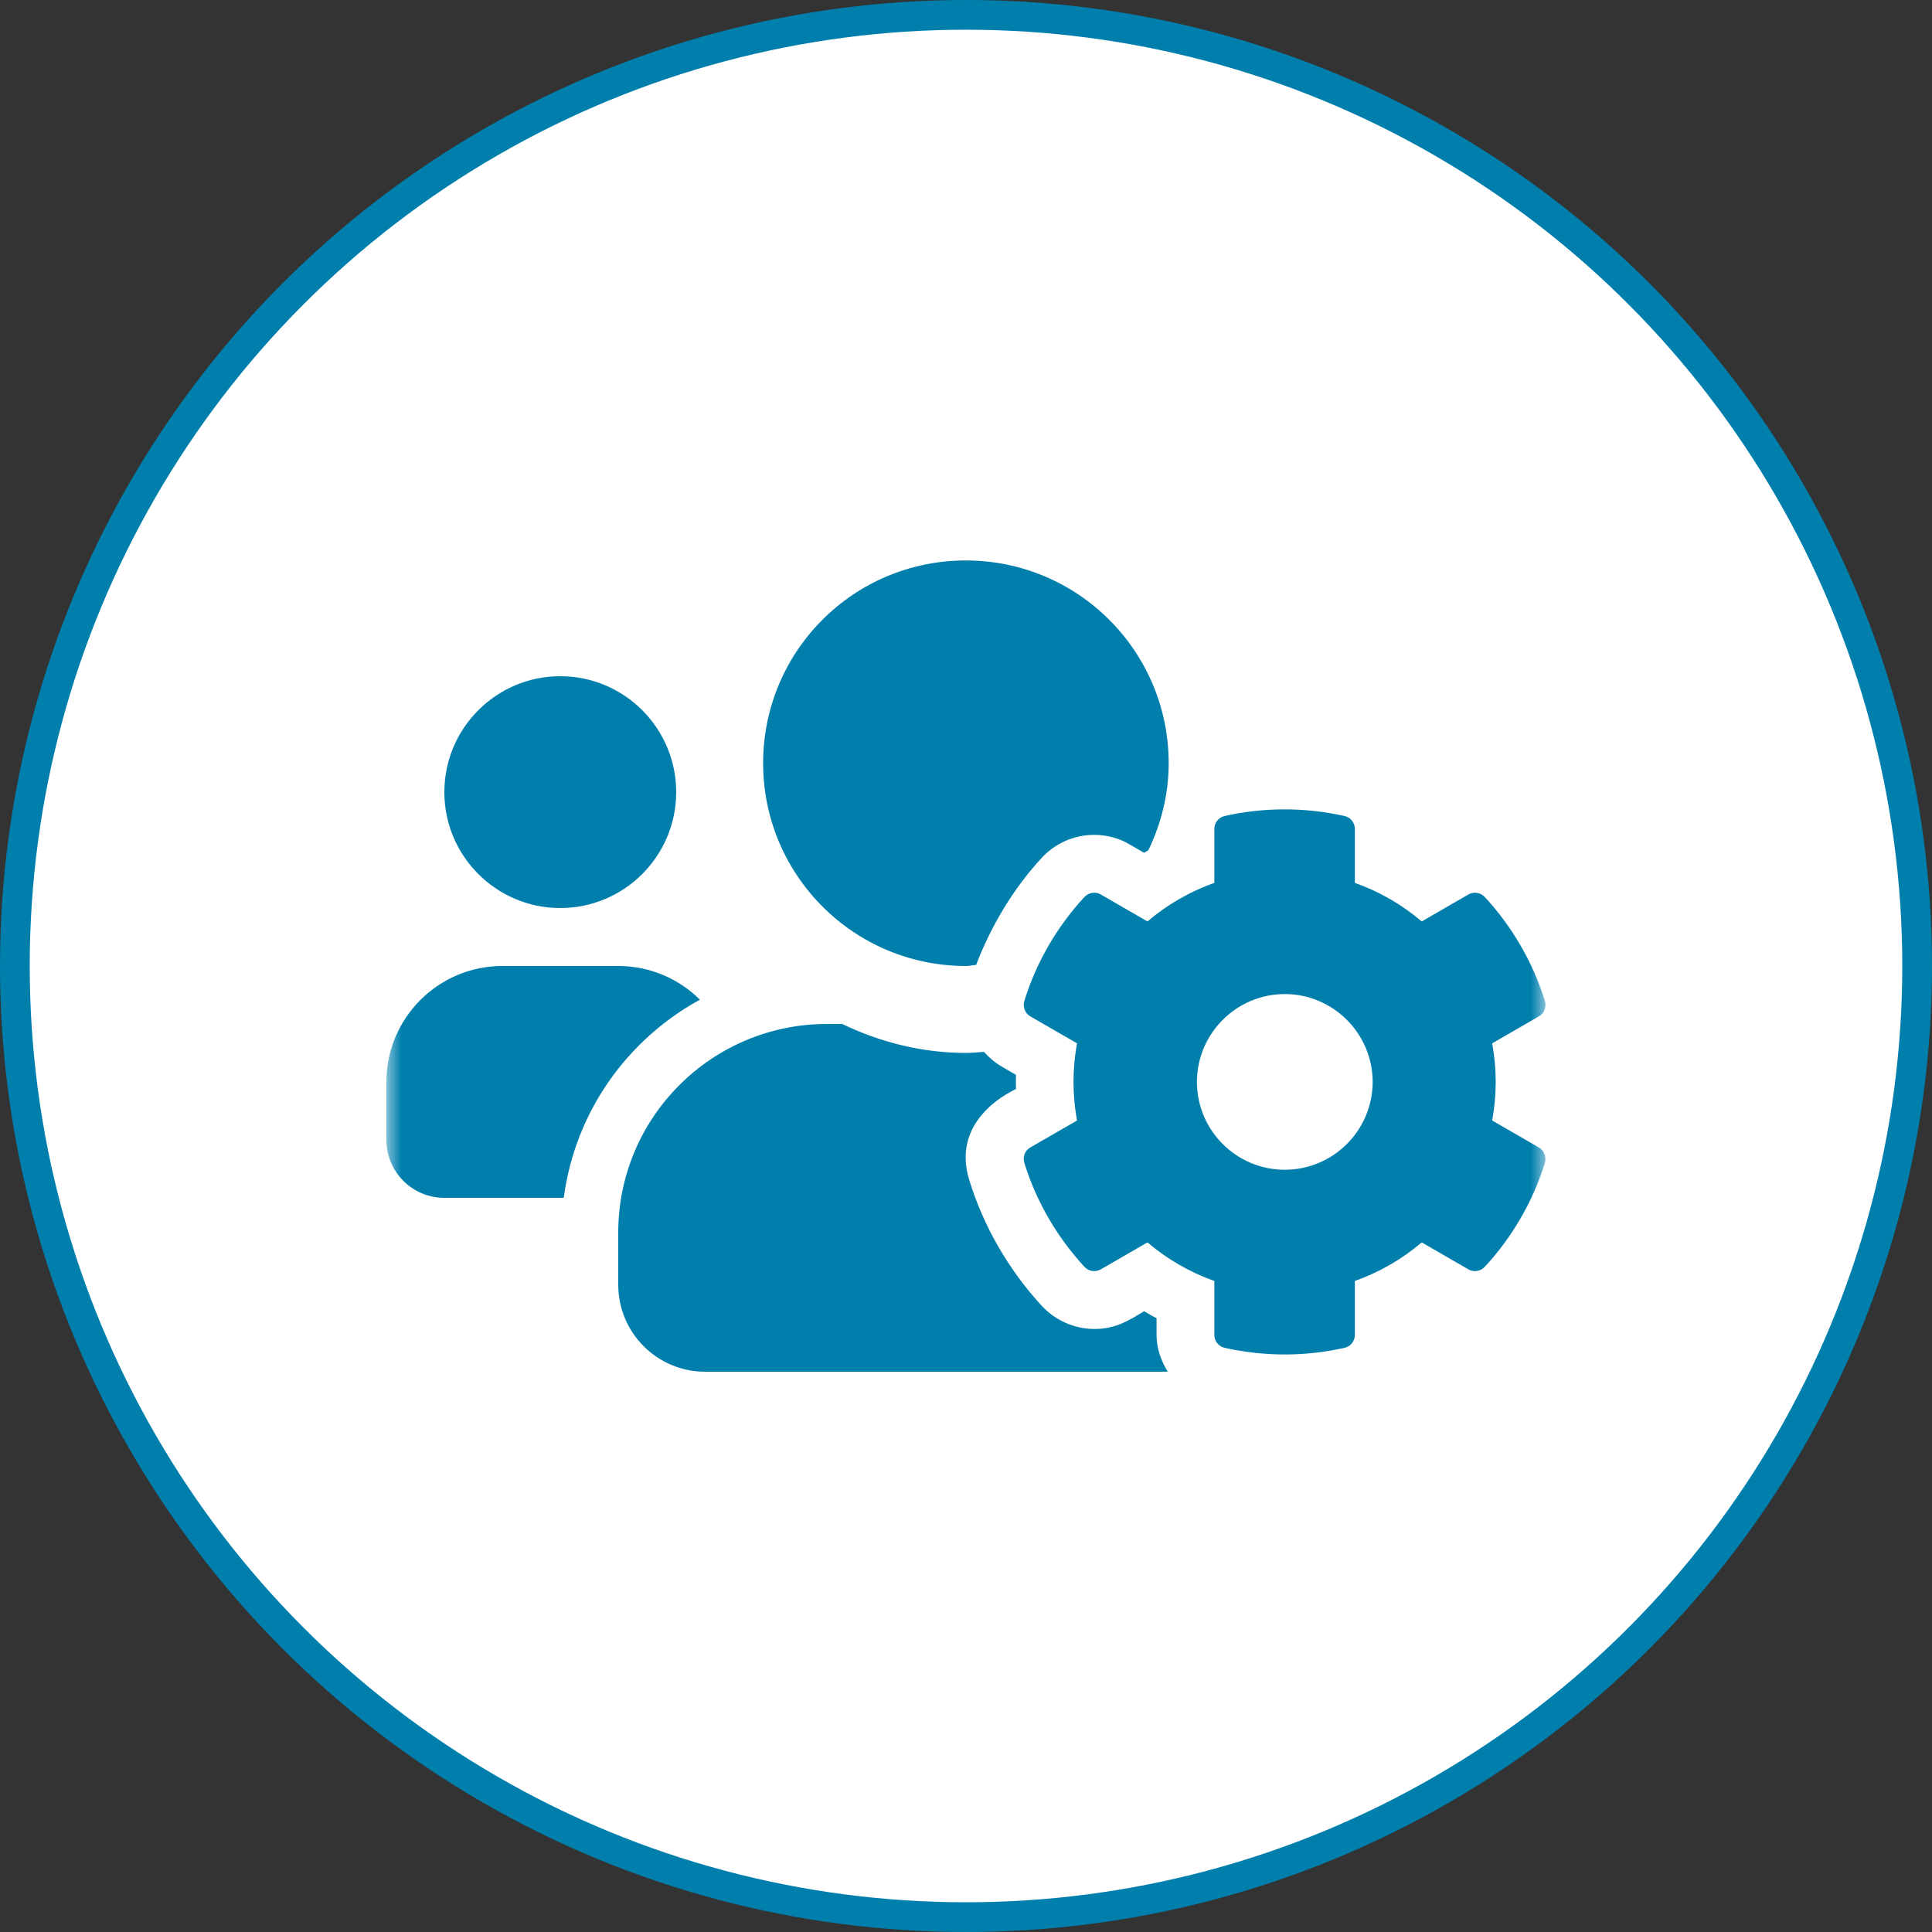
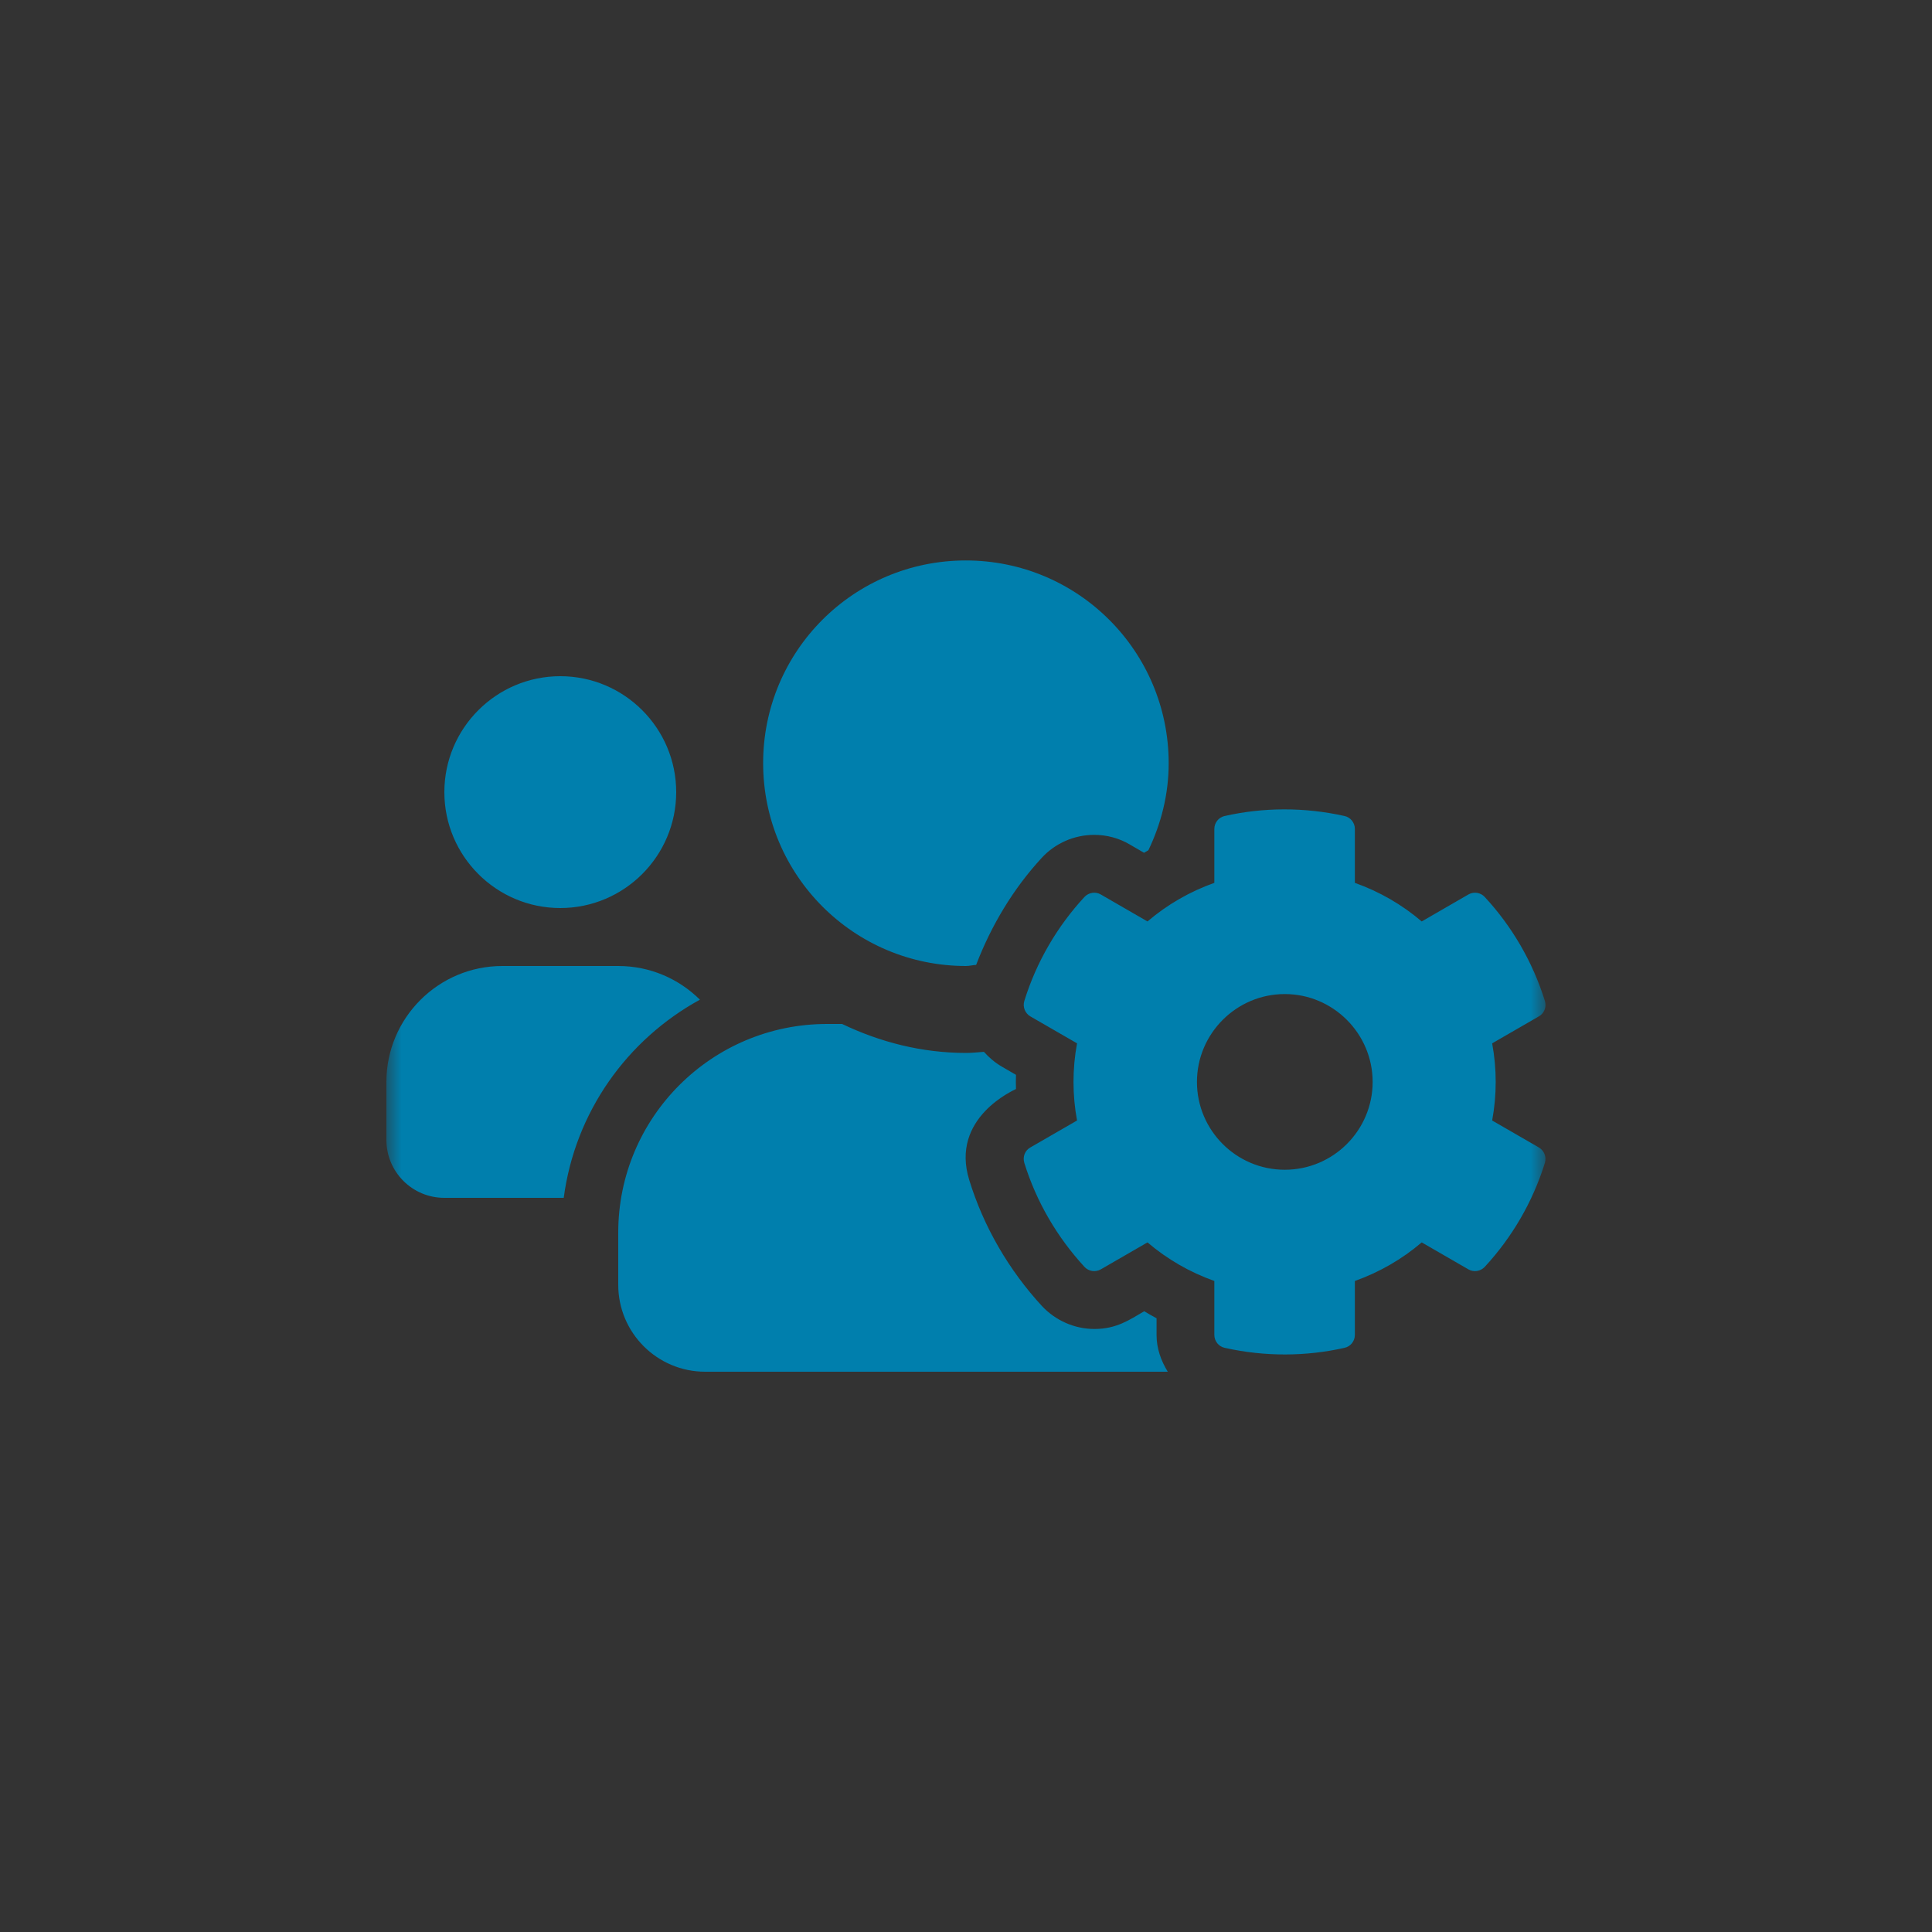
<svg xmlns="http://www.w3.org/2000/svg" width="65" height="65" viewBox="0 0 65 65" fill="none">
  <rect x="0" y="0" width="65" height="65" fill="#333333" stroke="none" />
  <g id="Group 1000004508">
-     <circle id="Ellipse 14714" cx="32.5" cy="32.5" r="32" fill="white" stroke="#007FAD" />
    <g id="Group">
      <g id="Clip path group">
        <mask id="mask0_71_2224" style="mask-type:luminance" maskUnits="userSpaceOnUse" x="13" y="13" width="39" height="39">
          <g id="clipPath3887070489">
            <path id="Vector" d="M13 13H52V52H13V13Z" fill="white" />
          </g>
        </mask>
        <g mask="url(#mask0_71_2224)">
          <g id="Group_2">
            <path id="Vector_2" d="M50.202 37.698C50.361 36.839 50.361 35.961 50.202 35.102L51.775 34.194C51.957 34.09 52.037 33.877 51.976 33.676C51.567 32.36 50.867 31.165 49.953 30.178C49.812 30.026 49.587 29.989 49.404 30.093L47.832 31.001C47.168 30.434 46.406 29.995 45.583 29.703V27.887C45.583 27.68 45.437 27.497 45.236 27.454C43.877 27.15 42.494 27.162 41.202 27.454C41.001 27.497 40.855 27.68 40.855 27.887V29.703C40.032 29.995 39.27 30.434 38.606 31.001L37.034 30.093C36.857 29.989 36.626 30.026 36.485 30.178C35.571 31.165 34.87 32.36 34.462 33.676C34.401 33.877 34.487 34.09 34.663 34.194L36.236 35.102C36.077 35.961 36.077 36.839 36.236 37.698L34.663 38.606C34.48 38.709 34.401 38.923 34.462 39.124C34.87 40.44 35.571 41.628 36.485 42.622C36.626 42.774 36.851 42.81 37.034 42.707L38.606 41.799C39.27 42.366 40.032 42.804 40.855 43.097V44.913C40.855 45.12 41.001 45.303 41.202 45.346C42.561 45.65 43.944 45.638 45.236 45.346C45.437 45.303 45.583 45.12 45.583 44.913V43.097C46.406 42.804 47.168 42.366 47.832 41.799L49.404 42.707C49.581 42.81 49.812 42.774 49.953 42.622C50.867 41.634 51.567 40.44 51.976 39.124C52.037 38.923 51.951 38.709 51.775 38.606L50.202 37.698ZM43.225 39.355C41.592 39.355 40.27 38.027 40.27 36.4C40.27 34.773 41.598 33.444 43.225 33.444C44.852 33.444 46.181 34.773 46.181 36.4C46.181 38.027 44.858 39.355 43.225 39.355ZM18.85 30.55C21.001 30.55 22.75 28.801 22.75 26.65C22.75 24.499 21.001 22.75 18.85 22.75C16.699 22.75 14.95 24.499 14.95 26.65C14.95 28.801 16.699 30.55 18.85 30.55ZM32.5 32.5C32.616 32.5 32.725 32.469 32.841 32.463C33.347 31.141 34.09 29.898 35.053 28.856C35.504 28.368 36.144 28.088 36.814 28.088C37.235 28.088 37.649 28.198 38.009 28.411L38.49 28.691C38.539 28.661 38.588 28.636 38.636 28.606C39.063 27.716 39.319 26.729 39.319 25.681C39.319 21.909 36.266 18.856 32.494 18.856C28.722 18.856 25.675 21.903 25.675 25.675C25.675 29.447 28.728 32.5 32.5 32.5ZM38.911 44.352C38.77 44.279 38.63 44.194 38.496 44.115C37.997 44.407 37.564 44.712 36.821 44.712C36.156 44.712 35.516 44.431 35.059 43.944C33.944 42.737 33.091 41.269 32.61 39.703C31.958 37.6 34.127 36.674 34.182 36.638C34.176 36.479 34.176 36.321 34.182 36.162L33.7 35.882C33.469 35.748 33.274 35.577 33.103 35.388C32.902 35.401 32.707 35.425 32.506 35.425C31.007 35.425 29.605 35.059 28.332 34.45H27.826C23.944 34.45 20.8 37.594 20.8 41.47V43.225C20.8 44.84 22.11 46.15 23.725 46.15H39.288C39.063 45.784 38.911 45.37 38.911 44.913V44.352ZM23.548 33.633C22.841 32.932 21.872 32.5 20.8 32.5H16.9C14.749 32.5 13 34.249 13 36.4V38.35C13 39.428 13.871 40.3 14.95 40.3H18.966C19.35 37.411 21.093 34.98 23.548 33.633Z" fill="#007FAD" />
          </g>
        </g>
      </g>
    </g>
  </g>
</svg>